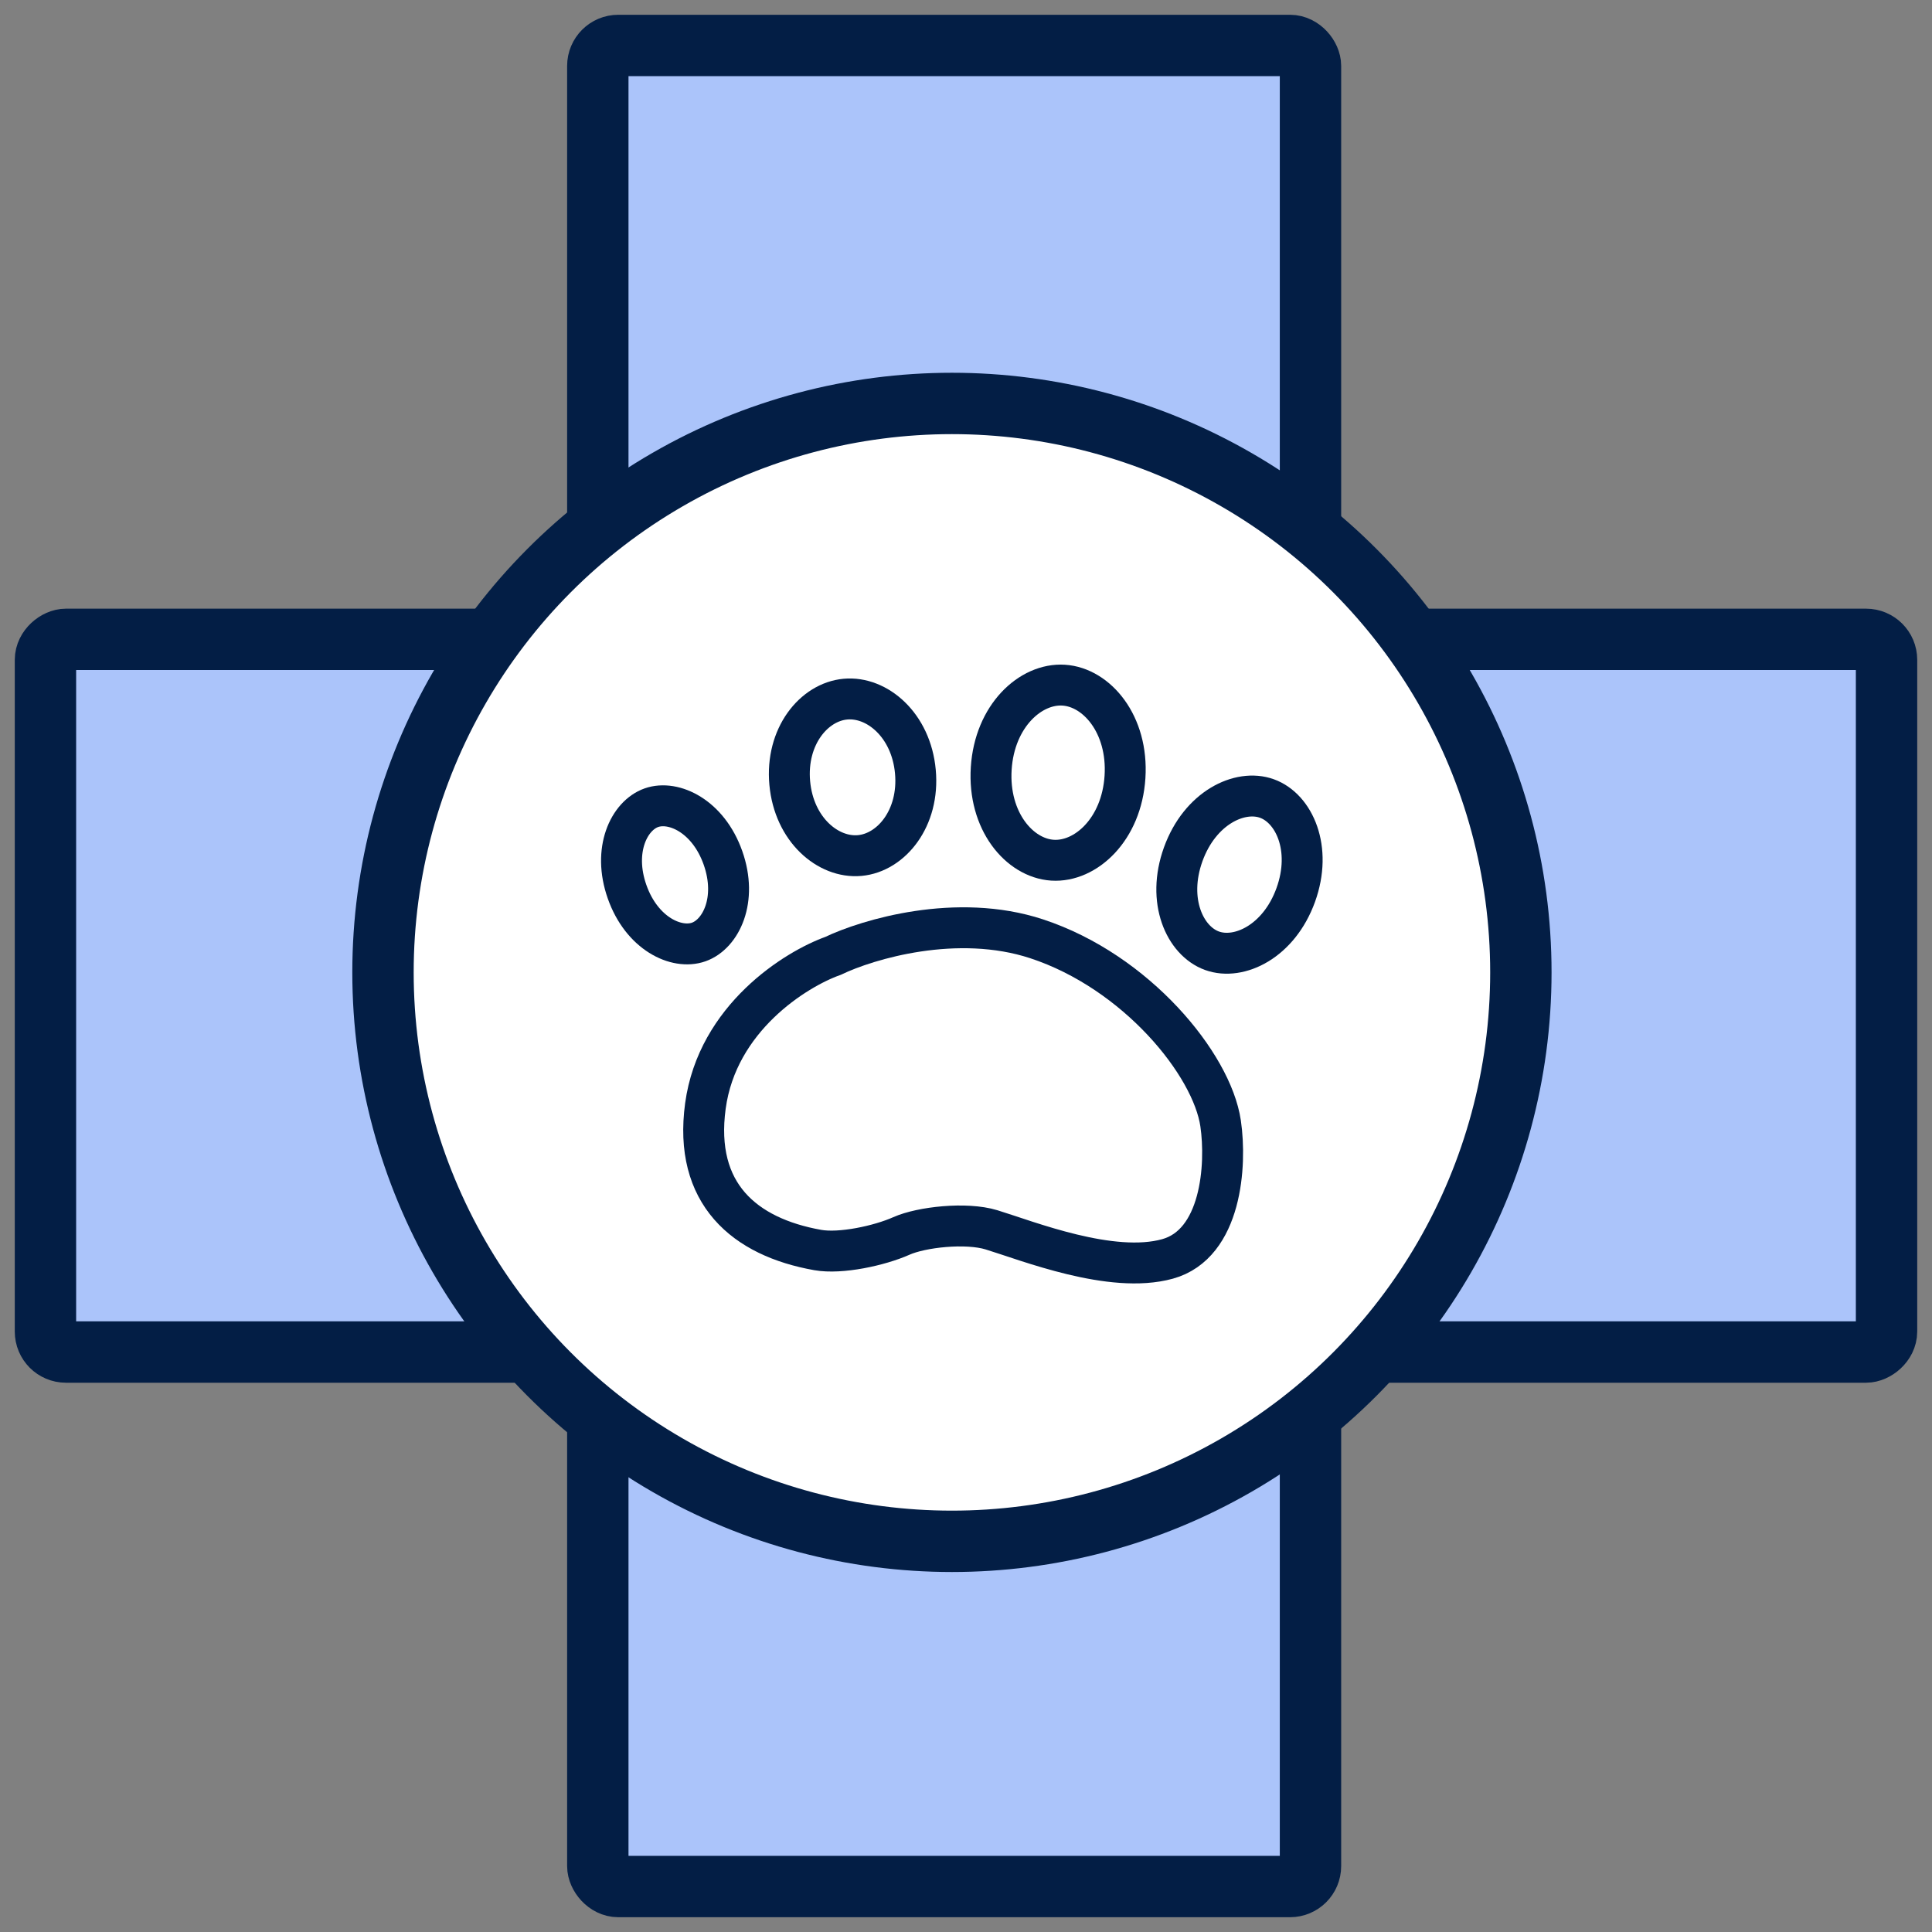
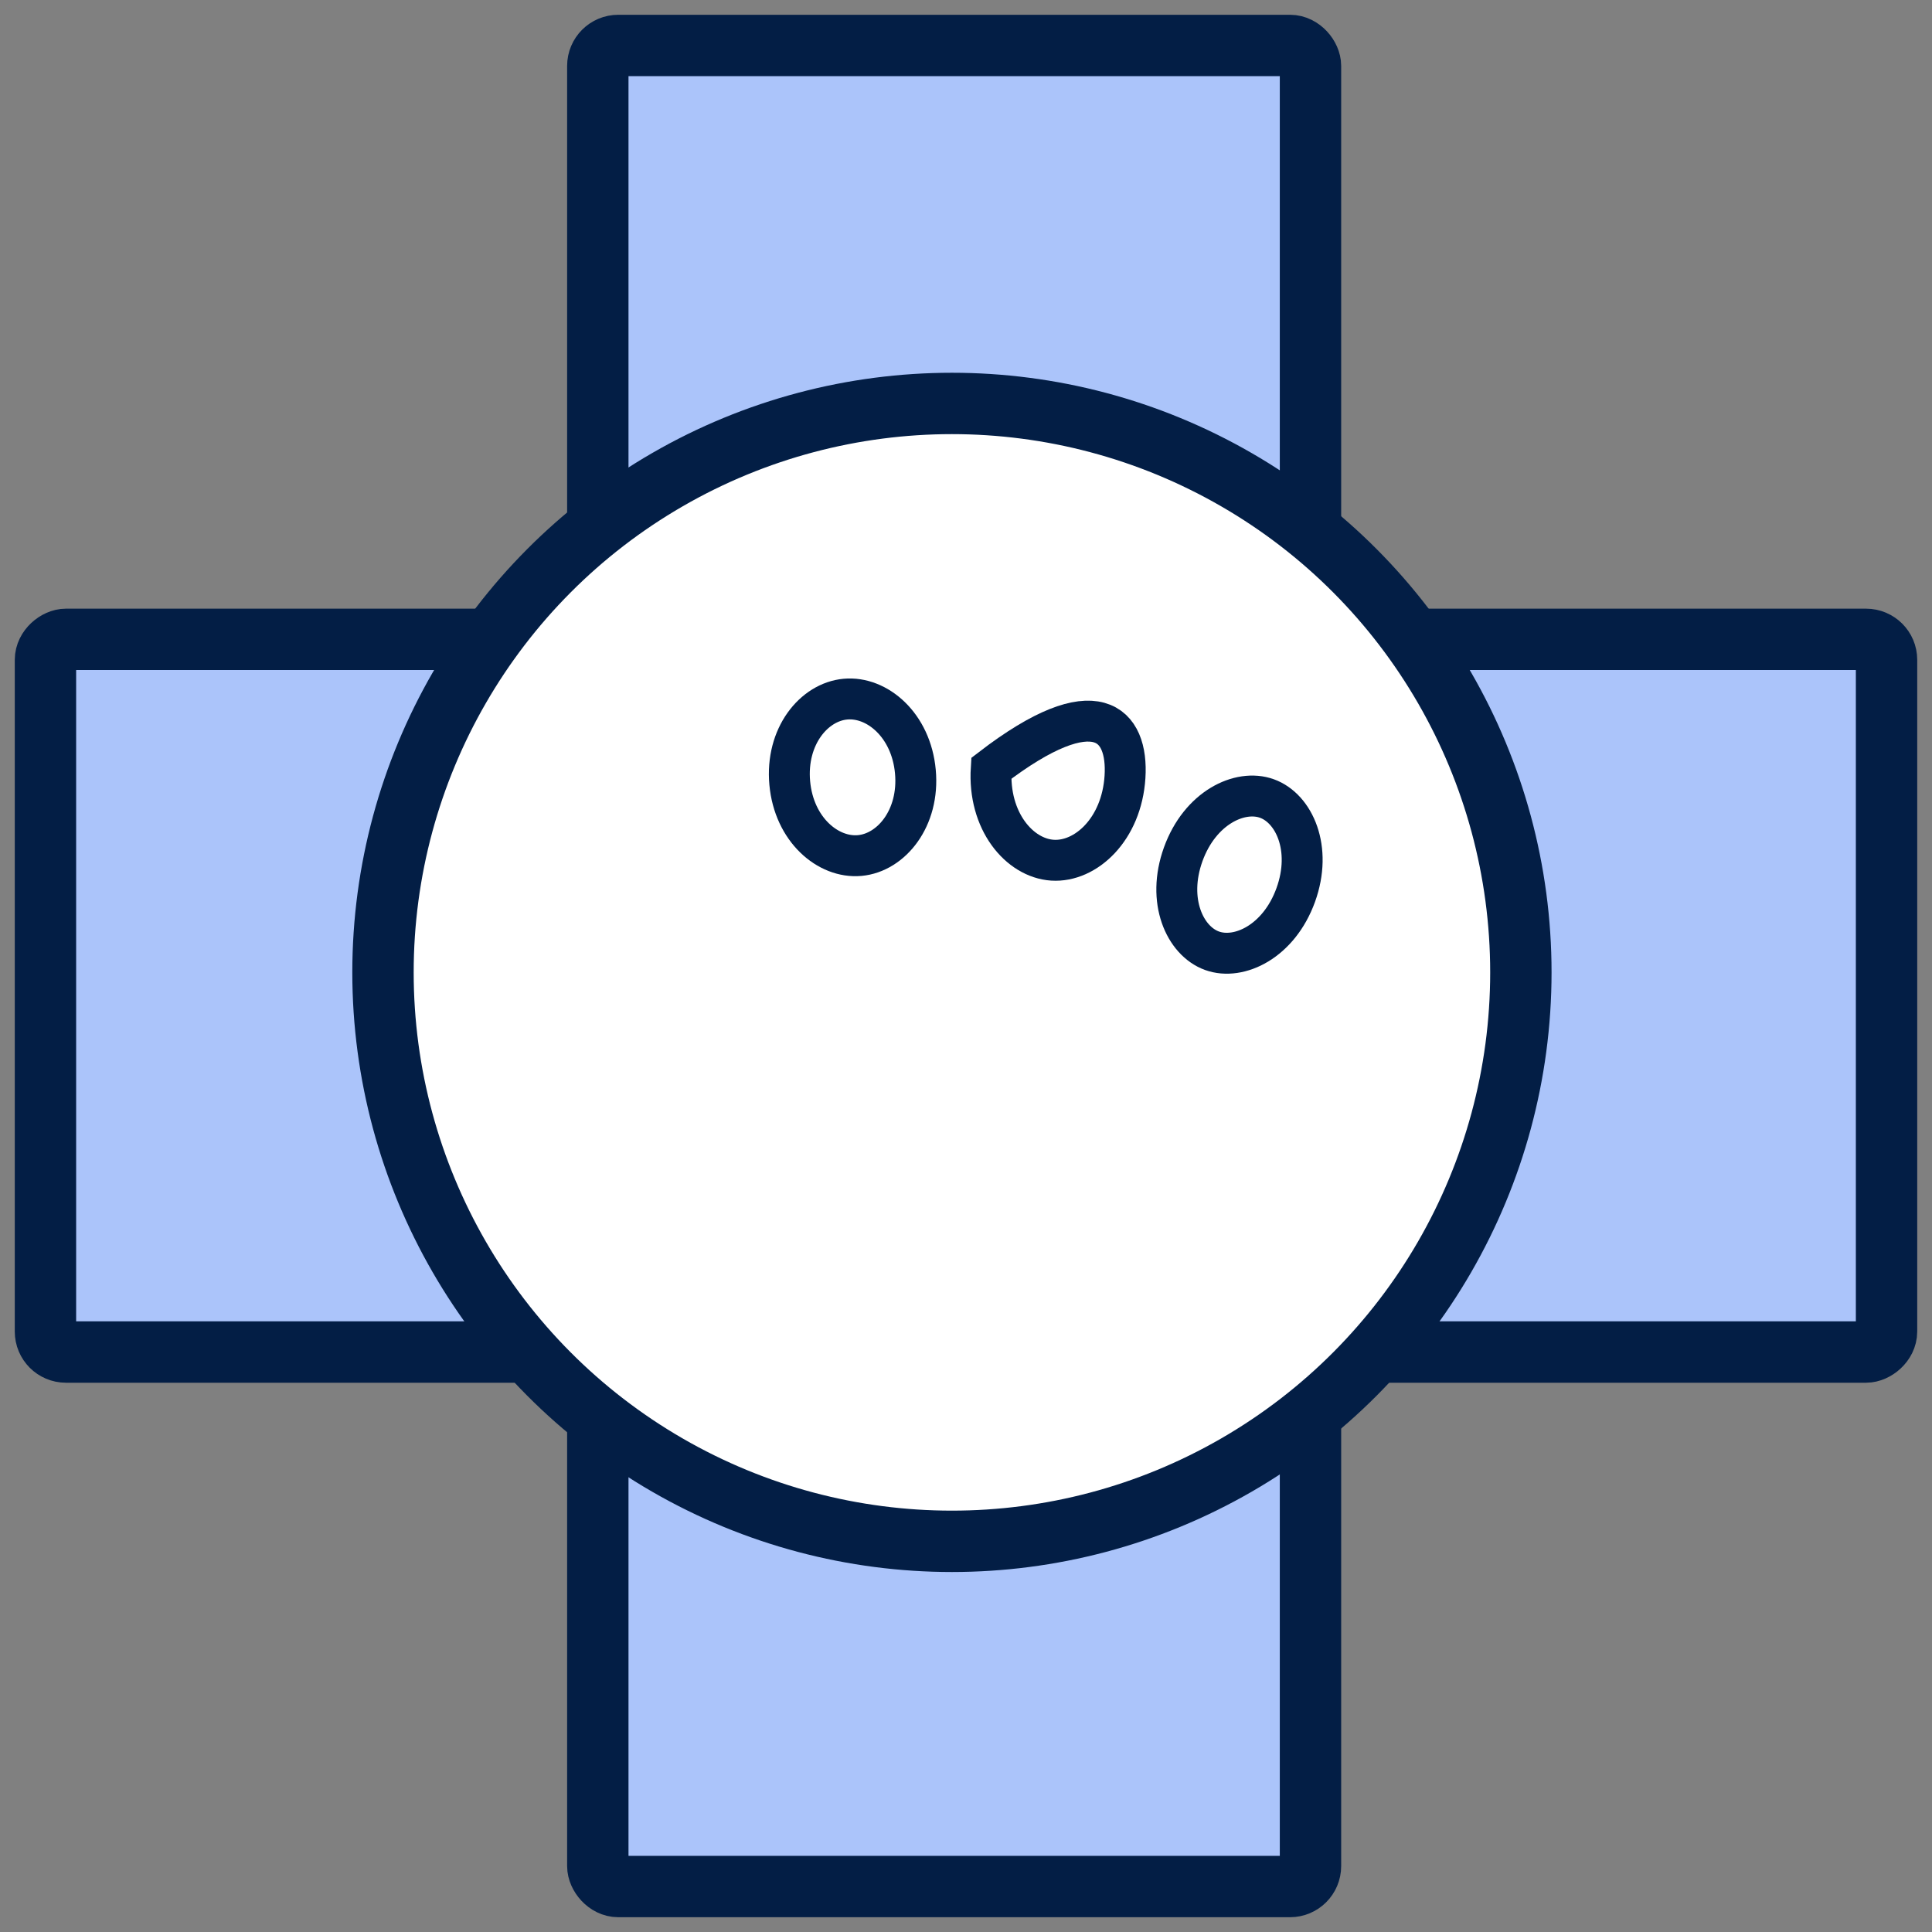
<svg xmlns="http://www.w3.org/2000/svg" width="85" height="85" viewBox="0 0 85 85" fill="none">
  <rect x="0" y="0" width="85" height="85" fill="#808080" stroke="none" />
  <rect x="26.301" y="2" width="31.355" height="81" rx="0.9" fill="#ABC4FA" stroke="#031E45" stroke-width="2.7" />
  <rect x="2" y="59.484" width="31.355" height="81" rx="0.9" transform="rotate(-90 2 59.484)" fill="#ABC4FA" stroke="#031E45" stroke-width="2.7" />
  <circle cx="41.881" cy="42.781" r="25.031" fill="white" stroke="#031E45" stroke-width="2.7" />
-   <path d="M31.035 48.658C30.511 52.523 32.753 54.424 35.978 54.996C36.984 55.175 38.691 54.807 39.659 54.376C40.538 53.984 42.504 53.766 43.621 54.107C45.218 54.596 48.897 56.071 51.365 55.388C53.739 54.731 53.972 51.273 53.702 49.426C53.319 46.819 49.993 42.746 45.607 41.303C42.099 40.148 38.173 41.323 36.648 42.055C34.996 42.645 31.56 44.792 31.035 48.658Z" stroke="#031E45" stroke-width="1.8" />
  <path d="M57.008 39.374C56.27 41.418 54.517 42.26 53.323 41.829C52.129 41.397 51.319 39.63 52.056 37.586C52.794 35.542 54.547 34.701 55.741 35.132C56.935 35.563 57.746 37.33 57.008 39.374Z" stroke="#031E45" stroke-width="1.8" />
-   <path d="M49.495 34.182C49.347 36.497 47.763 37.938 46.306 37.845C44.85 37.752 43.462 36.12 43.61 33.806C43.758 31.492 45.342 30.051 46.799 30.144C48.255 30.237 49.643 31.868 49.495 34.182Z" stroke="#031E45" stroke-width="1.8" />
+   <path d="M49.495 34.182C49.347 36.497 47.763 37.938 46.306 37.845C44.85 37.752 43.462 36.12 43.61 33.806C48.255 30.237 49.643 31.868 49.495 34.182Z" stroke="#031E45" stroke-width="1.8" />
  <path d="M40.273 33.947C40.461 35.995 39.214 37.513 37.824 37.64C36.434 37.767 34.933 36.501 34.746 34.452C34.559 32.403 35.805 30.886 37.195 30.759C38.585 30.632 40.086 31.898 40.273 33.947Z" stroke="#031E45" stroke-width="1.8" />
-   <path d="M31.809 37.746C32.458 39.588 31.719 41.098 30.74 41.444C29.761 41.789 28.238 41.075 27.589 39.234C26.94 37.392 27.679 35.882 28.658 35.536C29.637 35.191 31.16 35.905 31.809 37.746Z" stroke="#031E45" stroke-width="1.8" />
</svg>